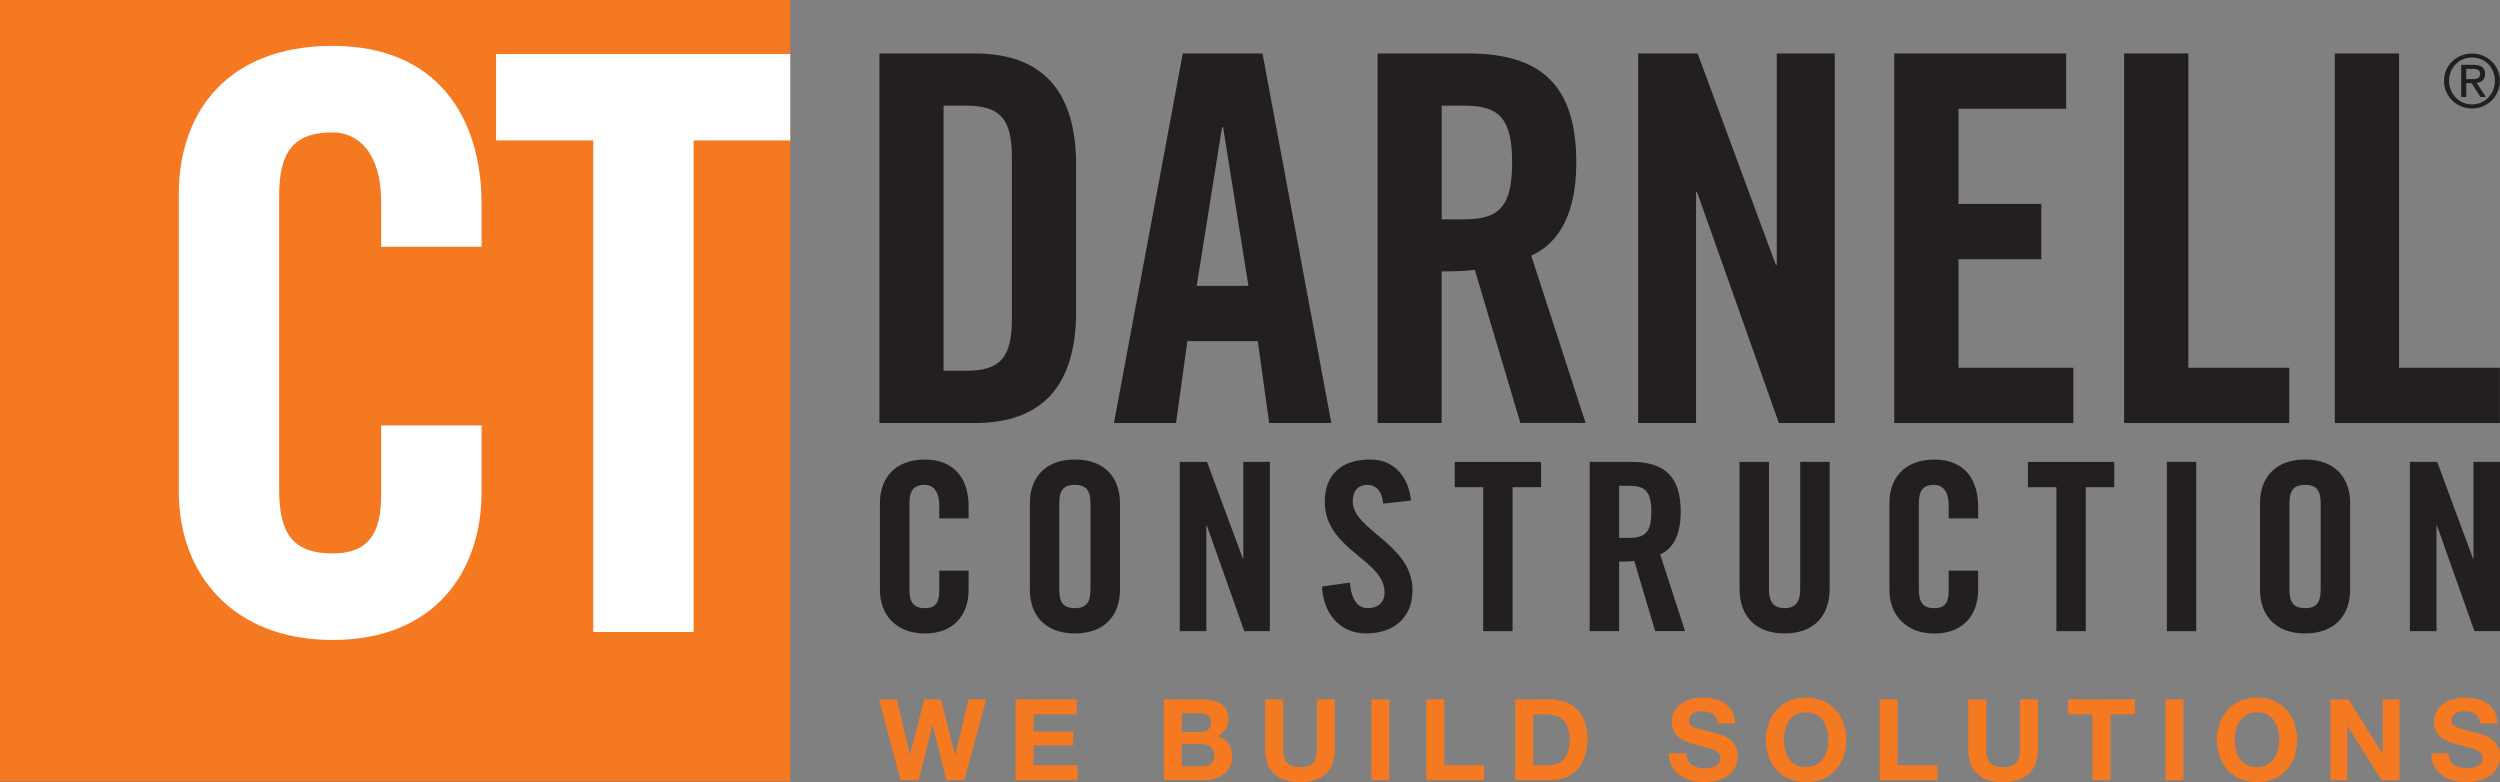
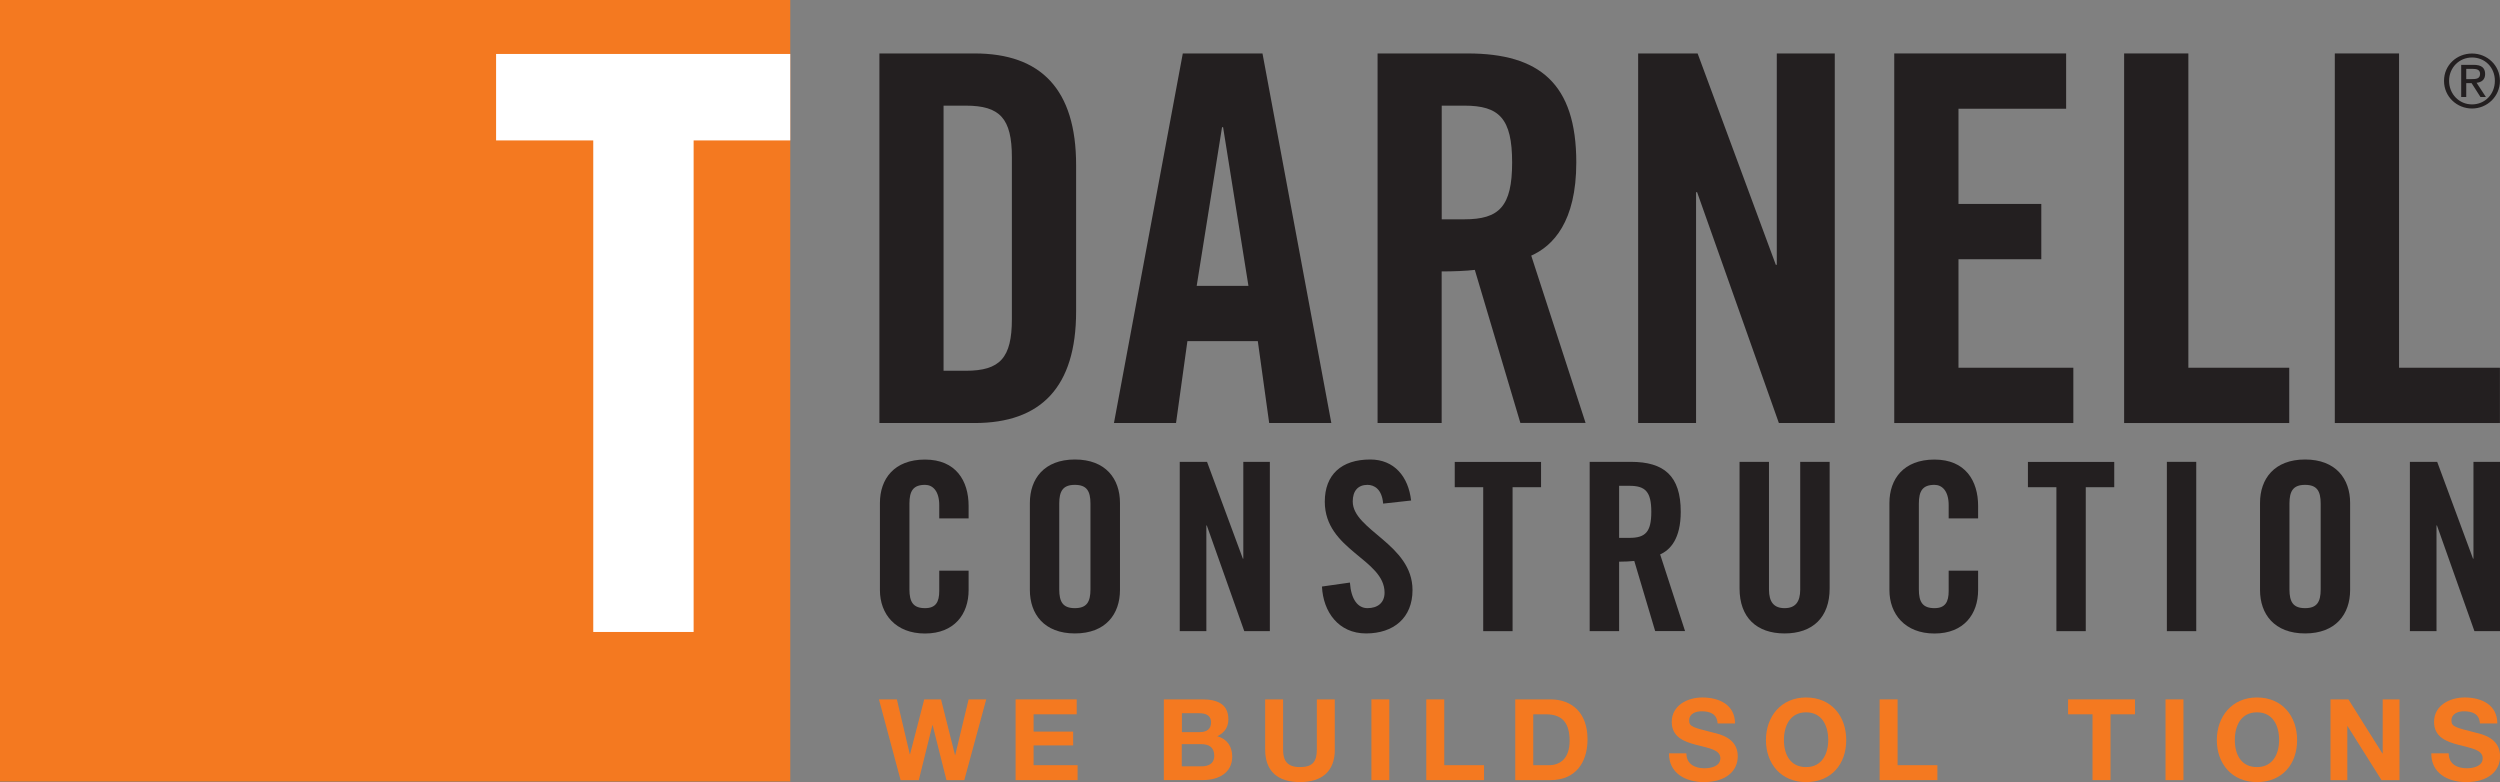
<svg xmlns="http://www.w3.org/2000/svg" width="406" height="127" viewBox="0 0 406 127" fill="none">
  <rect x="0" y="0" width="406" height="127" fill="#808080" stroke="none" />
  <g clip-path="url(#clip0_143_1798)">
    <path d="M128.339 0H0V126.916H128.339V0Z" fill="#F47920" />
    <path d="M142.815 8.68H158.281C169.038 8.68 174.761 14.495 174.761 26.804V50.576C174.761 62.873 169.05 68.7 158.281 68.7H142.815V8.68ZM153.234 60.211H156.844C162.398 60.211 164.329 58.133 164.329 51.817V25.551C164.329 19.235 162.398 17.157 156.844 17.157H153.234V60.211Z" fill="#231F20" />
    <path d="M190.987 68.7H180.906L192.086 8.68H205.028L216.208 68.7H206.115L204.268 55.399H192.834L190.987 68.7ZM194.343 46.421H202.746L198.629 20.655H198.46L194.343 46.421Z" fill="#231F20" />
    <path d="M234.137 68.7H223.718V8.68H238.338C250.025 8.68 255.99 13.587 255.99 26.386C255.99 36.033 252.211 39.938 248.673 41.514L257.499 68.688H246.91L239.51 43.83C238.169 43.997 235.984 44.081 234.125 44.081V68.688L234.137 68.7ZM234.137 35.616H237.831C243.47 35.616 245.57 33.538 245.57 26.386C245.57 19.235 243.47 17.157 237.831 17.157H234.137V35.616Z" fill="#231F20" />
    <path d="M266.035 68.7V8.68H275.693L288.394 43.006H288.551V8.68H297.968V68.7H288.889L275.609 31.21H275.44V68.7H266.035Z" fill="#231F20" />
    <path d="M307.627 68.7V8.68H335.54V17.659H318.058V33.12H331.508V42.099H318.058V59.721H336.711V68.7H307.627Z" fill="#231F20" />
    <path d="M344.958 68.7V8.68H355.389V59.721H371.772V68.7H344.958Z" fill="#231F20" />
    <path d="M379.173 68.7V8.68H389.605V59.721H405.988V68.7H379.173Z" fill="#231F20" />
-     <path d="M61.9 40.093V32.81C61.9 24.882 58.217 21.503 54.016 21.503C47.448 21.503 45.335 24.882 45.335 31.902V79.481C45.335 86.501 47.436 89.88 54.016 89.88C59.932 89.88 61.9 86.501 61.9 80.388V69.082H78.211V79.875C78.211 93.14 70.315 103.933 54.016 103.933C37.717 103.933 29.036 93.14 29.036 79.875V31.508C29.036 18.244 36.92 7.45 54.016 7.45C71.112 7.45 78.211 19.151 78.211 33.192V40.081H61.9V40.093Z" fill="white" />
    <path d="M96.345 22.805H80.565V8.764H128.339V22.805H112.644V102.632H96.345V22.805Z" fill="white" />
    <path d="M156.602 126.69H153.705L151.459 117.759H151.423L149.214 126.69H146.256L142.742 113.58H145.652L147.753 122.499H147.789L150.095 113.58H152.823L155.093 122.618H155.129L157.303 113.58H160.164L156.602 126.69Z" fill="#F47920" />
    <path d="M164.945 113.58H174.857V116.004H167.855V118.81H174.278V121.054H167.855V124.266H175.002V126.69H164.933V113.58H164.945Z" fill="#F47920" />
    <path d="M189.007 113.58H195.249C197.772 113.58 199.487 114.392 199.487 116.828C199.487 118.117 198.835 119.013 197.688 119.562C199.306 120.016 200.114 121.257 200.114 122.881C200.114 125.544 197.833 126.678 195.43 126.678H189.007V113.568V113.58ZM191.929 118.893H194.887C195.913 118.893 196.674 118.44 196.674 117.329C196.674 116.088 195.708 115.825 194.669 115.825H191.941V118.893H191.929ZM191.929 124.457H195.044C196.191 124.457 197.193 124.087 197.193 122.726C197.193 121.365 196.336 120.851 195.092 120.851H191.917V124.457H191.929Z" fill="#F47920" />
    <path d="M216.776 121.735C216.776 125.281 214.663 127.012 211.113 127.012C207.564 127.012 205.463 125.305 205.463 121.735V113.58H208.373V121.735C208.373 123.167 208.747 124.576 211.101 124.576C213.178 124.576 213.854 123.681 213.854 121.735V113.58H216.764V121.735H216.776Z" fill="#F47920" />
    <path d="M222.716 113.58H225.625V126.69H222.716V113.58Z" fill="#F47920" />
    <path d="M231.638 113.58H234.547V124.266H241.007V126.69H231.626V113.58H231.638Z" fill="#F47920" />
    <path d="M246.077 113.58H251.8C255.229 113.58 257.813 115.705 257.813 120.063C257.813 123.86 255.845 126.69 251.8 126.69H246.077V113.58ZM248.999 124.266H251.595C253.285 124.266 254.903 123.239 254.903 120.338C254.903 117.699 253.973 116.004 251.076 116.004H248.999V124.266Z" fill="#F47920" />
    <path d="M273.87 122.344C273.87 124.087 275.247 124.767 276.804 124.767C277.83 124.767 279.388 124.469 279.388 123.132C279.388 121.723 277.396 121.484 275.452 120.959C273.484 120.445 271.492 119.693 271.492 117.233C271.492 114.547 274.051 113.27 276.454 113.27C279.219 113.27 281.766 114.463 281.766 117.496H278.941C278.844 115.92 277.709 115.514 276.321 115.514C275.391 115.514 274.317 115.896 274.317 117.007C274.317 118.021 274.945 118.141 278.277 118.989C279.243 119.227 282.213 119.836 282.213 122.809C282.213 125.209 280.305 127.012 276.695 127.012C273.761 127.012 271.009 125.579 271.045 122.344H273.87Z" fill="#F47920" />
    <path d="M293.308 113.27C297.413 113.27 299.828 116.302 299.828 120.194C299.828 124.087 297.413 127.012 293.308 127.012C289.203 127.012 286.788 123.979 286.788 120.194C286.788 116.41 289.203 113.27 293.308 113.27ZM293.308 124.576C295.928 124.576 296.906 122.367 296.906 120.182C296.906 117.89 295.916 115.681 293.308 115.681C290.7 115.681 289.71 117.89 289.71 120.182C289.71 122.475 290.7 124.576 293.308 124.576Z" fill="#F47920" />
    <path d="M305.249 113.58H308.17V124.266H314.63V126.69H305.249V113.58Z" fill="#F47920" />
-     <path d="M330.953 121.735C330.953 125.281 328.84 127.012 325.29 127.012C321.741 127.012 319.64 125.305 319.64 121.735V113.58H322.562V121.735C322.562 123.167 322.936 124.576 325.29 124.576C327.367 124.576 328.043 123.681 328.043 121.735V113.58H330.953V121.735Z" fill="#F47920" />
    <path d="M339.826 116.004H335.854V113.58H346.72V116.004H342.748V126.69H339.826V116.004Z" fill="#F47920" />
    <path d="M351.682 113.58H354.592V126.69H351.682V113.58Z" fill="#F47920" />
    <path d="M366.532 113.27C370.637 113.27 373.052 116.302 373.052 120.194C373.052 124.087 370.637 127.012 366.532 127.012C362.428 127.012 360.013 123.979 360.013 120.194C360.013 116.41 362.428 113.27 366.532 113.27ZM366.532 124.576C369.152 124.576 370.13 122.367 370.13 120.182C370.13 117.89 369.152 115.681 366.532 115.681C363.913 115.681 362.935 117.89 362.935 120.182C362.935 122.475 363.925 124.576 366.532 124.576Z" fill="#F47920" />
    <path d="M378.485 113.58H381.383L386.912 122.379H386.948V113.58H389.677V126.69H386.755L381.238 117.914H381.201V126.69H378.473V113.58H378.485Z" fill="#F47920" />
    <path d="M397.669 122.344C397.669 124.087 399.046 124.767 400.603 124.767C401.629 124.767 403.187 124.469 403.187 123.132C403.187 121.723 401.195 121.484 399.251 120.959C397.283 120.445 395.291 119.693 395.291 117.233C395.291 114.547 397.851 113.27 400.253 113.27C403.018 113.27 405.565 114.463 405.565 117.496H402.74C402.644 115.92 401.509 115.514 400.12 115.514C399.191 115.514 398.116 115.896 398.116 117.007C398.116 118.021 398.744 118.141 402.076 118.989C403.042 119.227 406.012 119.836 406.012 122.809C406.012 125.209 404.105 127.012 400.495 127.012C397.561 127.012 394.808 125.579 394.844 122.344H397.669Z" fill="#F47920" />
    <path d="M152.534 84.185V82.048C152.534 79.719 151.459 78.74 150.228 78.74C148.308 78.74 147.692 79.731 147.692 81.785V95.718C147.692 97.772 148.308 98.763 150.228 98.763C151.966 98.763 152.534 97.772 152.534 95.981V92.674H157.303V95.838C157.303 99.718 154.997 102.882 150.216 102.882C145.435 102.882 142.899 99.718 142.899 95.838V81.678C142.899 77.797 145.205 74.633 150.216 74.633C155.226 74.633 157.303 78.06 157.303 82.167V84.185H152.534Z" fill="#231F20" />
    <path d="M167.251 81.666C167.251 77.785 169.557 74.622 174.567 74.622C179.578 74.622 181.884 77.785 181.884 81.666V95.826C181.884 99.706 179.578 102.87 174.567 102.87C169.557 102.87 167.251 99.706 167.251 95.826V81.666ZM172.02 95.719C172.02 97.772 172.636 98.763 174.555 98.763C176.475 98.763 177.091 97.772 177.091 95.719V81.785C177.091 79.732 176.475 78.741 174.555 78.741C172.636 78.741 172.02 79.732 172.02 81.785V95.719Z" fill="#231F20" />
    <path d="M191.591 102.5V75.004H196.022L201.841 90.728H201.913V75.004H206.224V102.5H202.07L195.985 85.332H195.913V102.5H191.603H191.591Z" fill="#231F20" />
    <path d="M224.623 81.785C224.43 79.421 223.162 78.741 222.076 78.741C220.53 78.741 219.685 79.732 219.685 81.439C219.685 86.119 229.392 88.364 229.392 95.826C229.392 100.351 226.313 102.87 221.846 102.87C217.379 102.87 214.88 99.372 214.687 95.253L219.226 94.608C219.42 97.39 220.53 98.763 222.076 98.763C223.73 98.763 224.853 97.892 224.853 96.244C224.853 90.799 215.146 89.355 215.146 81.475C215.146 77.093 217.838 74.622 222.535 74.622C226.422 74.622 228.728 77.403 229.163 81.284L224.623 81.785Z" fill="#231F20" />
    <path d="M240.874 79.123H236.25V75.016H250.267V79.123H245.643V102.5H240.874V79.123Z" fill="#231F20" />
    <path d="M262.944 102.5H258.163V75.004H264.863C270.212 75.004 272.953 77.249 272.953 83.111C272.953 87.528 271.226 89.319 269.608 90.036L273.653 102.489H268.799L265.407 91.098C264.791 91.17 263.789 91.218 262.944 91.218V102.489V102.5ZM262.944 87.349H264.634C267.218 87.349 268.172 86.394 268.172 83.123C268.172 79.851 267.206 78.896 264.634 78.896H262.944V87.349Z" fill="#231F20" />
    <path d="M282.503 75.004H287.284V95.755C287.284 97.772 288.092 98.763 289.819 98.763C291.545 98.763 292.354 97.772 292.354 95.755V75.004H297.135V95.564C297.135 100.28 294.358 102.871 289.819 102.871C285.279 102.871 282.503 100.28 282.503 95.564V75.004Z" fill="#231F20" />
    <path d="M316.465 84.185V82.048C316.465 79.719 315.39 78.74 314.159 78.74C312.239 78.74 311.623 79.731 311.623 81.785V95.718C311.623 97.772 312.239 98.763 314.159 98.763C315.897 98.763 316.465 97.772 316.465 95.981V92.674H321.246V95.838C321.246 99.718 318.94 102.882 314.159 102.882C309.378 102.882 306.842 99.718 306.842 95.838V81.678C306.842 77.797 309.148 74.633 314.159 74.633C319.169 74.633 321.246 78.06 321.246 82.167V84.185H316.465Z" fill="#231F20" />
    <path d="M333.959 79.123H329.335V75.016H343.352V79.123H338.728V102.5H333.959V79.123Z" fill="#231F20" />
    <path d="M351.9 102.5V75.004H356.669V102.5H351.9Z" fill="#231F20" />
    <path d="M367.027 81.666C367.027 77.785 369.333 74.622 374.344 74.622C379.354 74.622 381.66 77.785 381.66 81.666V95.826C381.66 99.706 379.354 102.87 374.344 102.87C369.333 102.87 367.027 99.706 367.027 95.826V81.666ZM371.808 95.719C371.808 97.772 372.424 98.763 374.344 98.763C376.264 98.763 376.879 97.772 376.879 95.719V81.785C376.879 79.732 376.264 78.741 374.344 78.741C372.424 78.741 371.808 79.732 371.808 81.785V95.719Z" fill="#231F20" />
    <path d="M391.367 102.5V75.004H395.798L401.617 90.728H401.69V75.004H406V102.5H401.847L395.762 85.332H395.689V102.5H391.379H391.367Z" fill="#231F20" />
    <path d="M401.46 8.692C403.923 8.692 405.988 10.614 405.988 13.133C405.988 15.653 403.923 17.623 401.46 17.623C398.997 17.623 396.909 15.7 396.909 13.133C396.909 10.566 398.985 8.692 401.46 8.692ZM401.46 16.954C403.549 16.954 405.167 15.306 405.167 13.121C405.167 10.937 403.549 9.337 401.46 9.337C399.372 9.337 397.73 10.984 397.73 13.121C397.73 15.259 399.348 16.954 401.46 16.954ZM399.698 10.531H401.738C402.994 10.531 403.585 11.02 403.585 12.023C403.585 12.966 402.982 13.36 402.197 13.444L403.706 15.748H402.825L401.388 13.504H400.519V15.748H399.698V10.531ZM400.519 12.847H401.376C402.1 12.847 402.764 12.811 402.764 11.987C402.764 11.295 402.161 11.187 401.605 11.187H400.519V12.847Z" fill="#231F20" />
  </g>
  <defs>
    <clipPath id="clip0_143_1798">
      <rect width="406" height="127" fill="white" />
    </clipPath>
  </defs>
</svg>